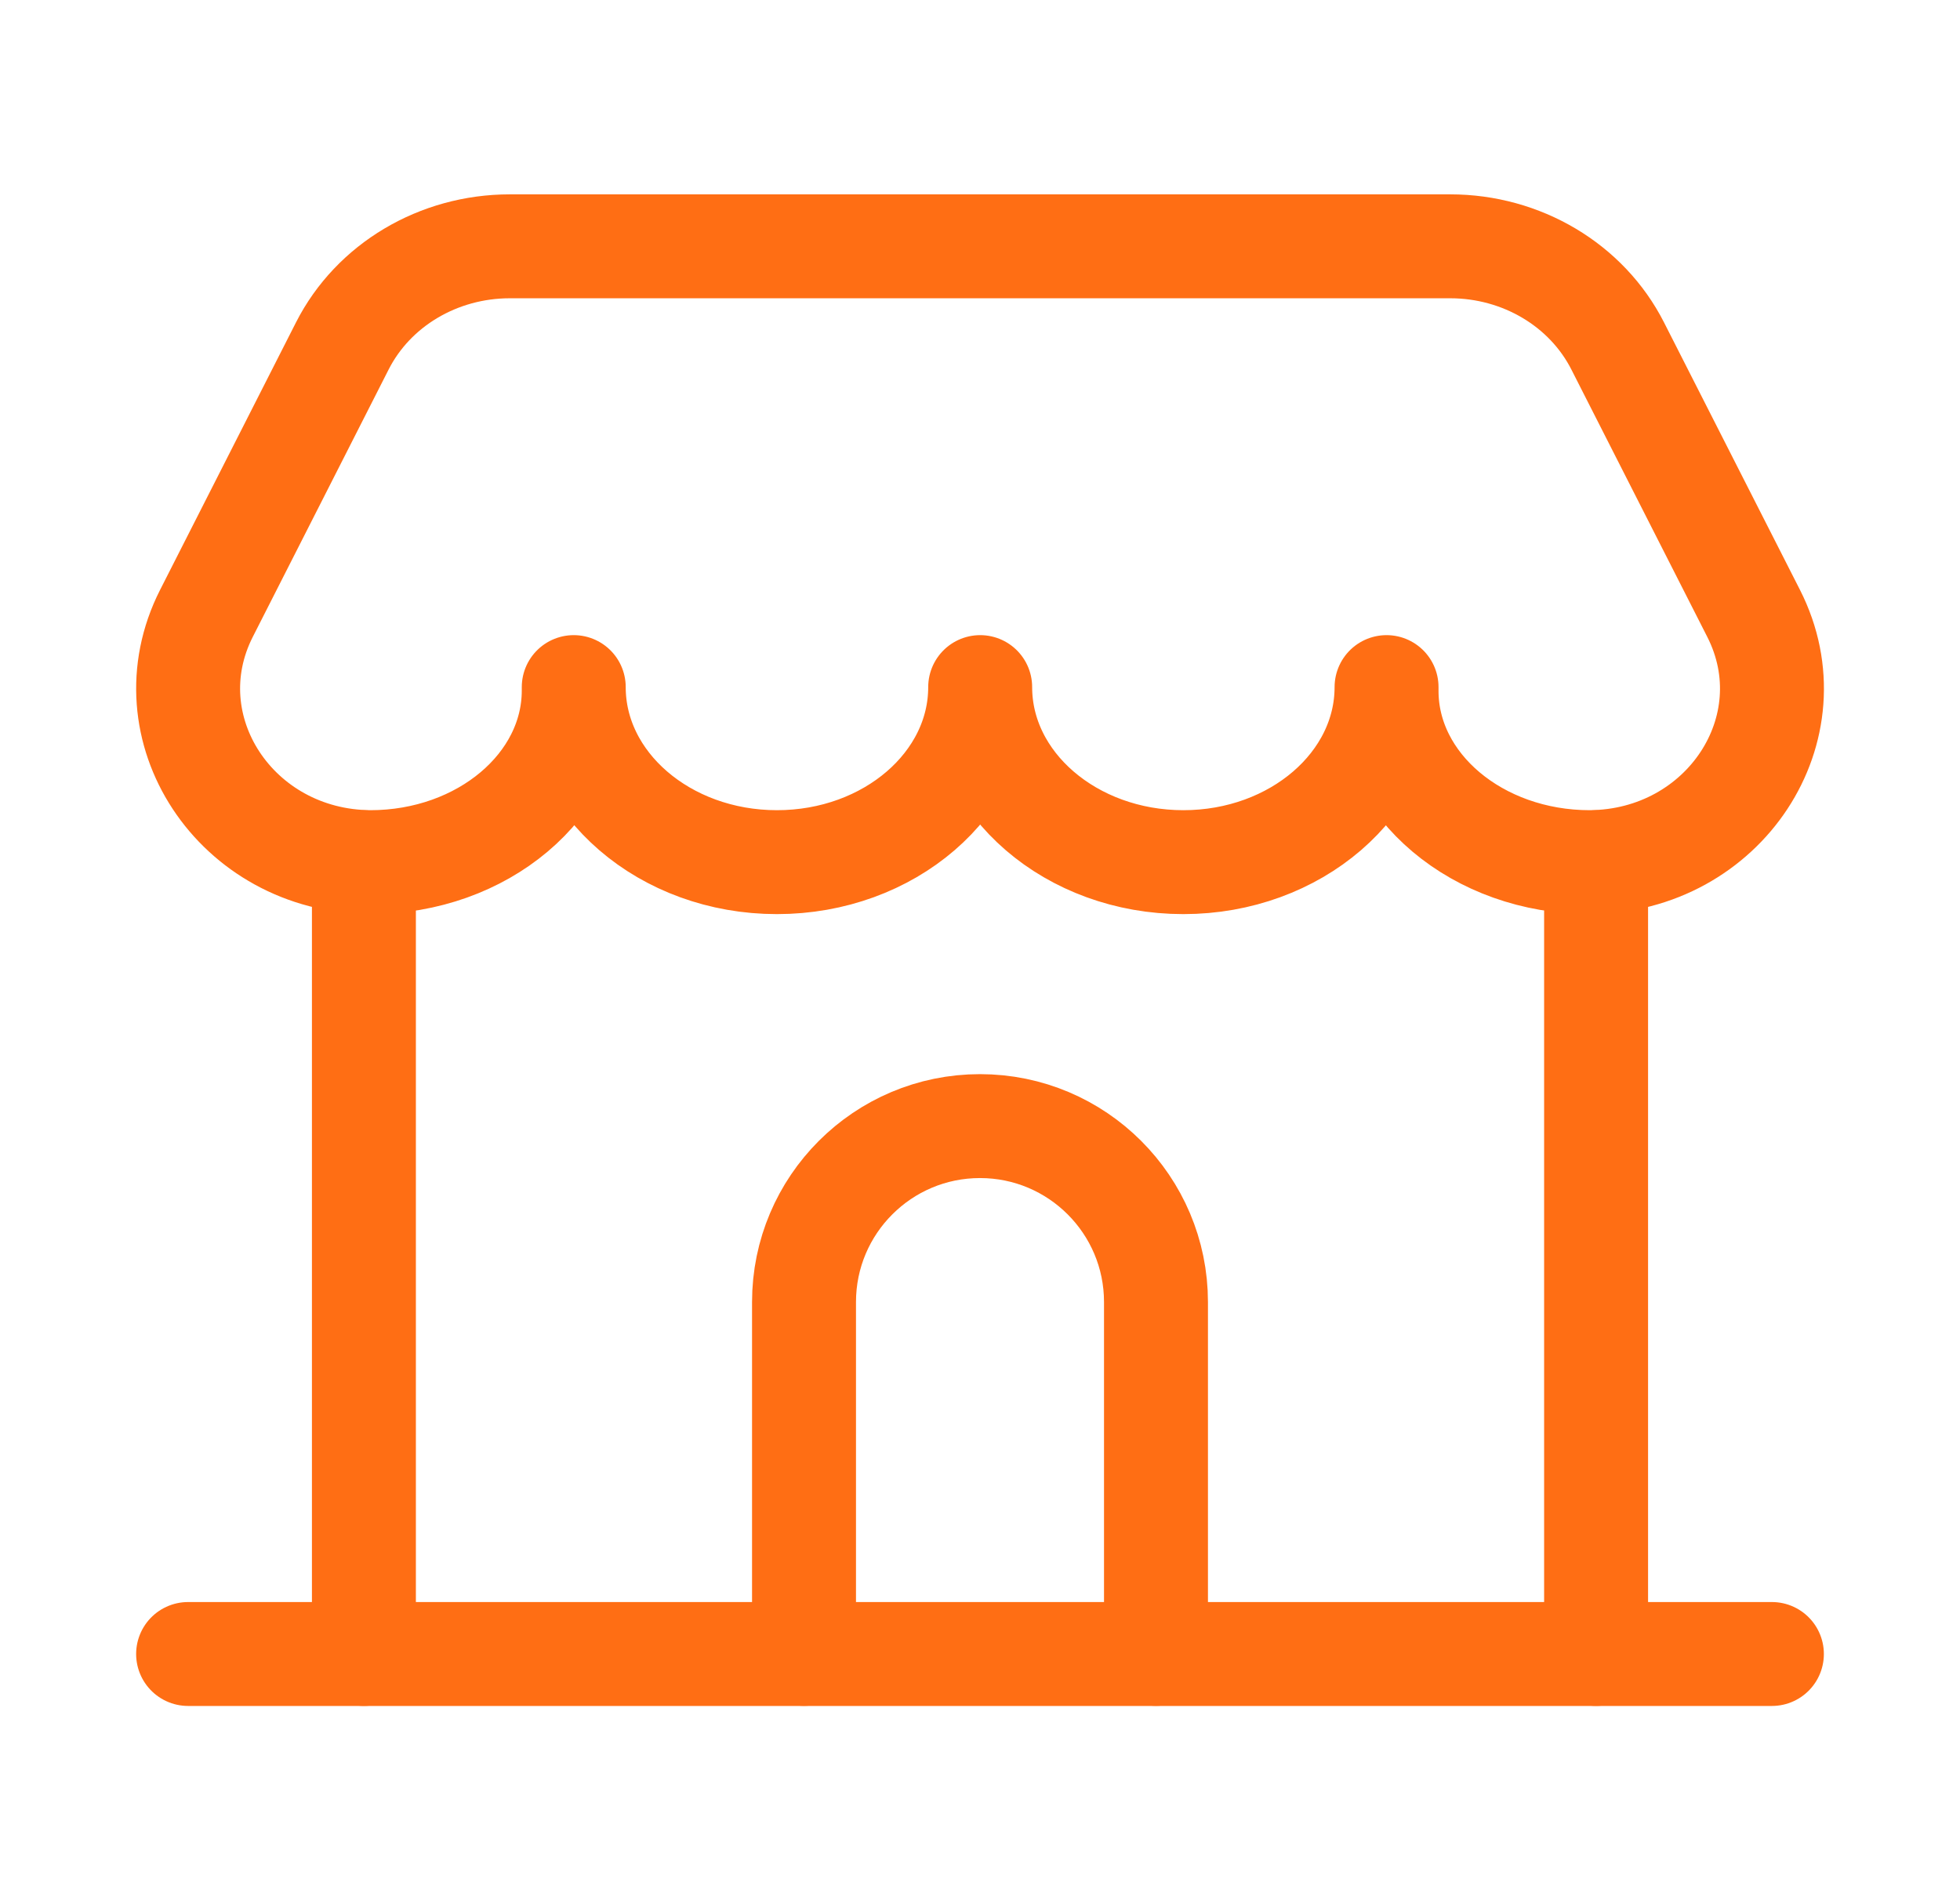
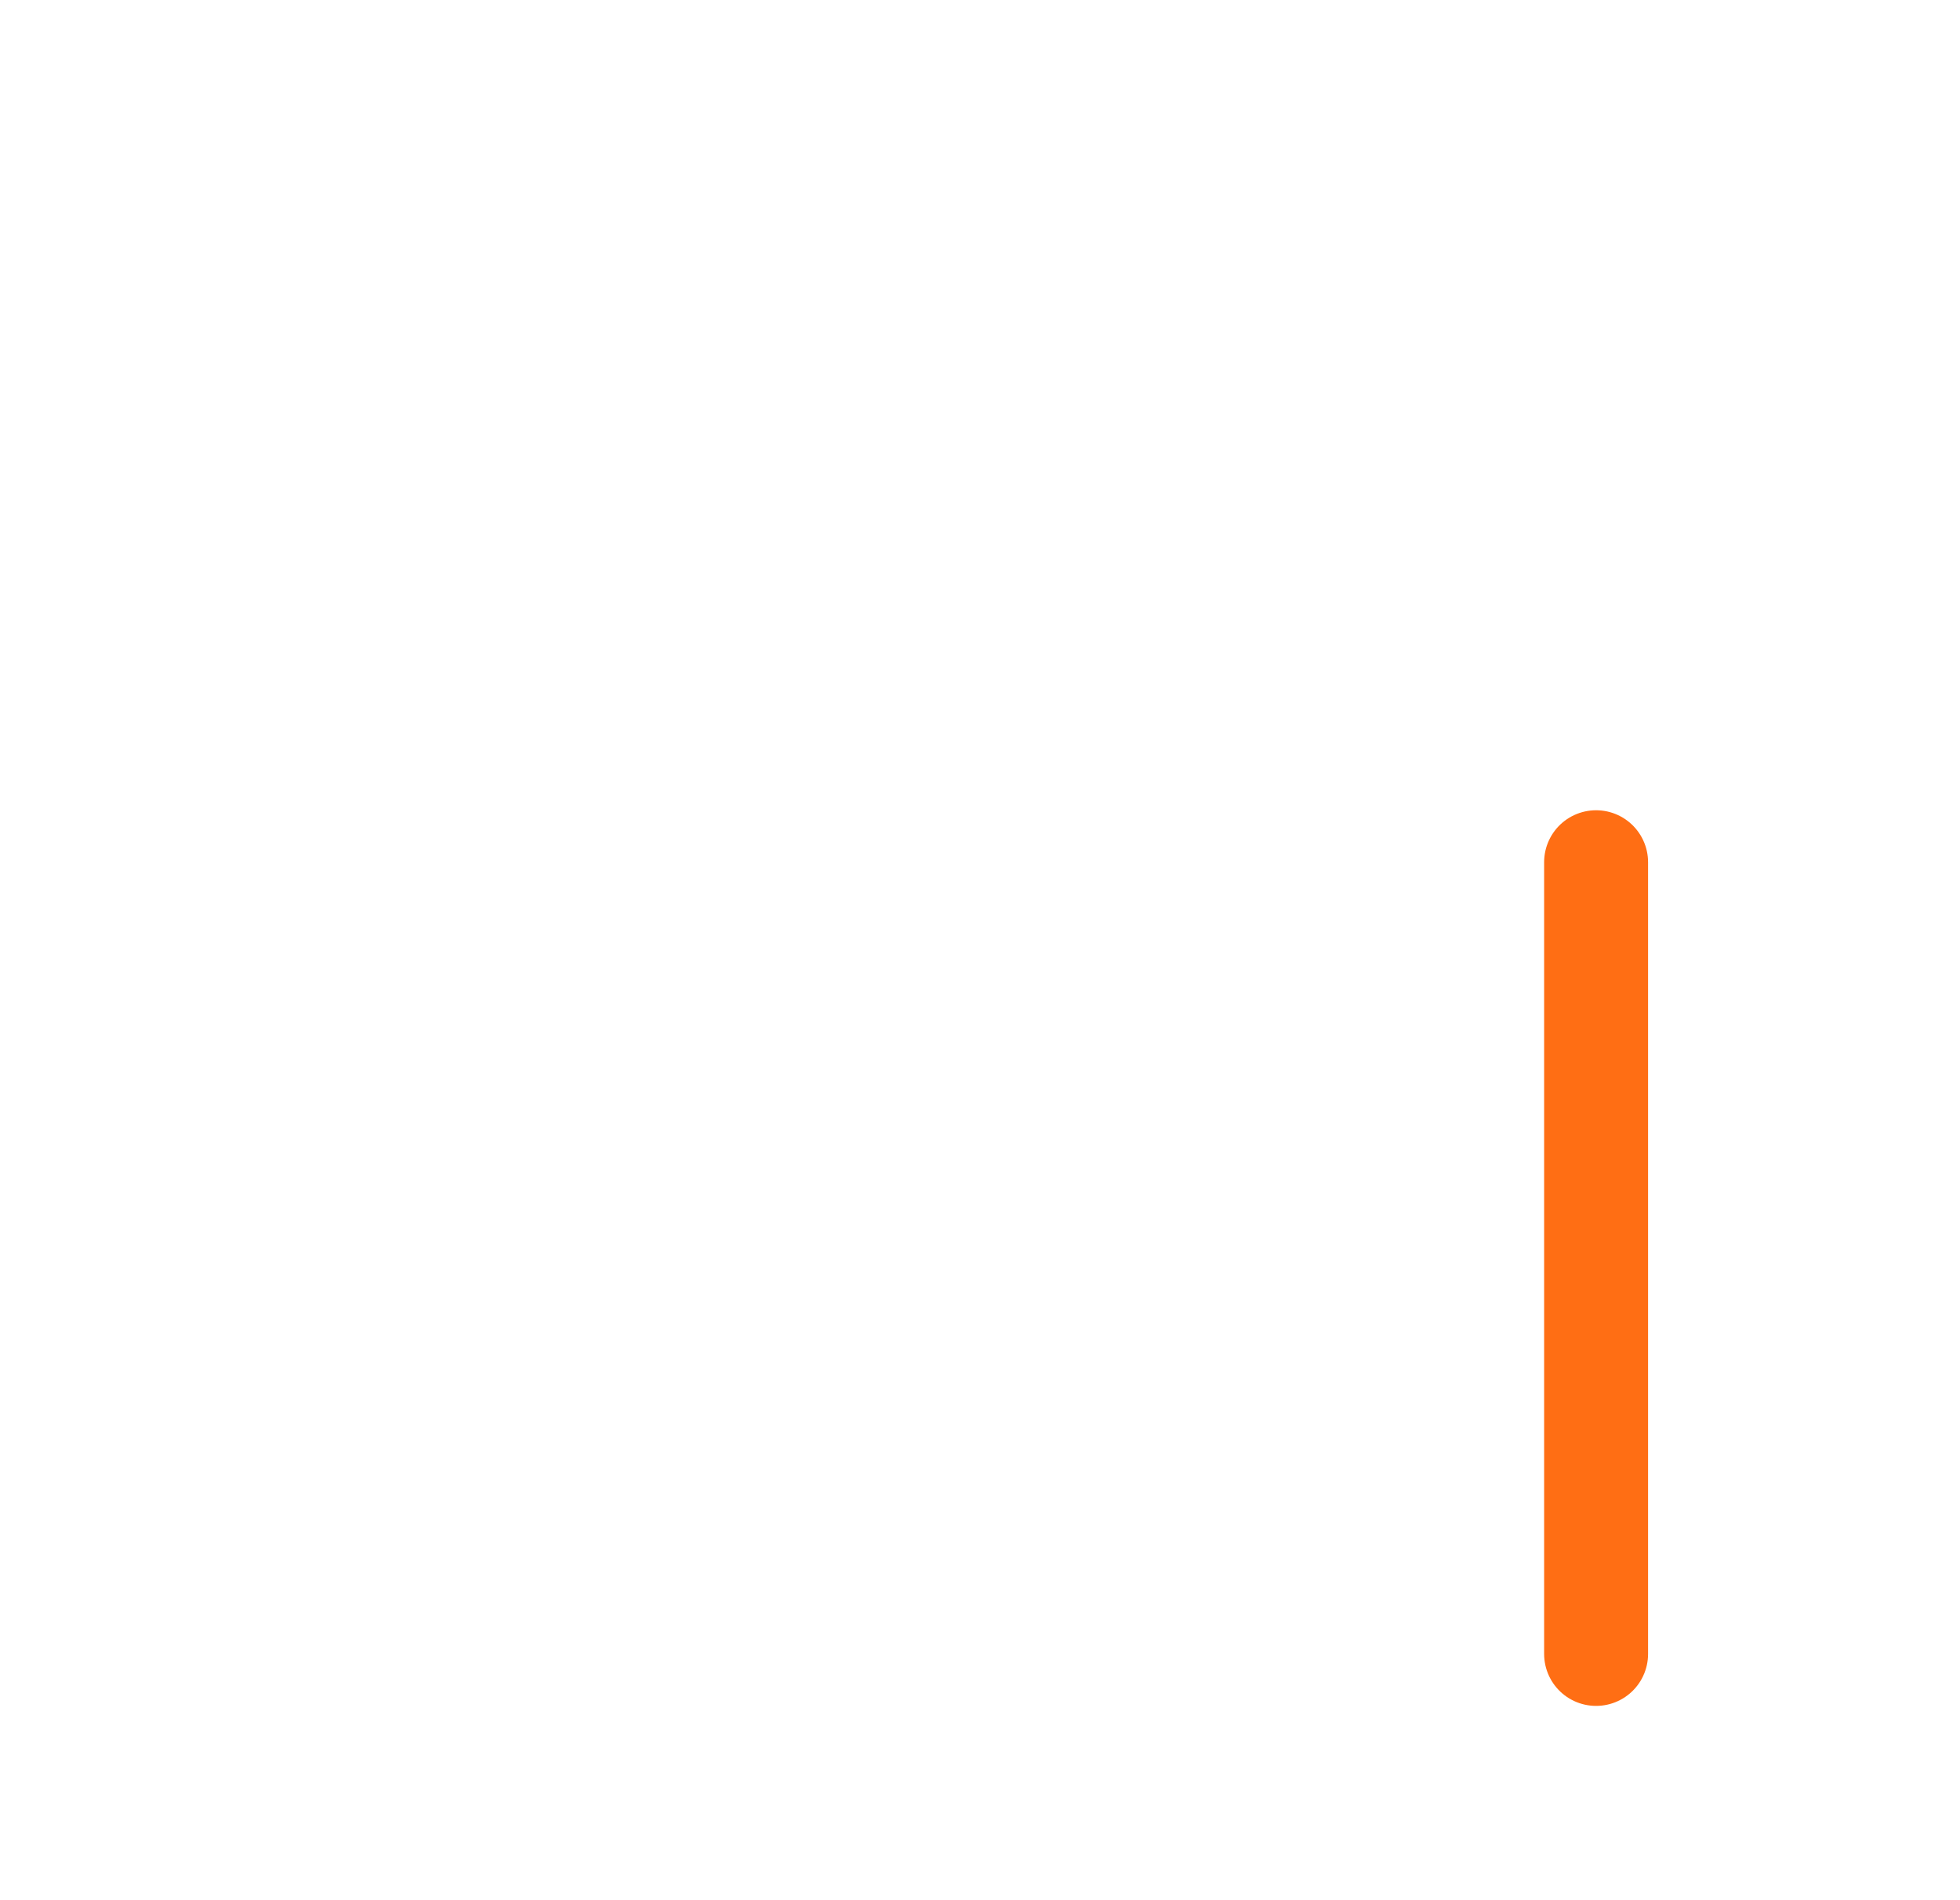
<svg xmlns="http://www.w3.org/2000/svg" width="33" height="32" viewBox="0 0 33 32" fill="none">
-   <path d="M6.127 14.52V27.853" stroke="#FF6E14" stroke-width="1.75" stroke-linecap="round" stroke-linejoin="round" />
  <path d="M26.873 14.52V27.853" stroke="#FF6E14" stroke-width="1.75" stroke-linecap="round" stroke-linejoin="round" />
-   <path d="M19.463 27.852V21.927C19.463 20.291 18.136 18.964 16.5 18.964C14.864 18.964 13.537 20.291 13.537 21.927V27.852" stroke="#FF6E14" stroke-width="1.75" stroke-linecap="round" stroke-linejoin="round" />
-   <path d="M3.167 27.854H29.833" stroke="#FF6E14" stroke-width="1.75" stroke-linecap="round" stroke-linejoin="round" />
-   <path fill-rule="evenodd" clip-rule="evenodd" d="M6.235 14.519C3.971 14.503 2.495 12.261 3.476 10.329L5.763 5.827C6.284 4.8 7.38 4.148 8.583 4.148H24.417C25.62 4.148 26.716 4.8 27.237 5.827L29.525 10.329C30.507 12.261 29.031 14.503 26.767 14.519C24.877 14.519 23.345 13.228 23.345 11.635V11.571C23.345 13.199 21.813 14.519 19.924 14.519C18.035 14.519 16.503 13.199 16.503 11.571C16.503 13.199 14.971 14.519 13.081 14.519C11.192 14.519 9.66 13.199 9.66 11.571V11.635C9.656 13.228 8.124 14.519 6.235 14.519Z" stroke="#FF6E14" stroke-width="1.75" stroke-linecap="round" stroke-linejoin="round" />
</svg>